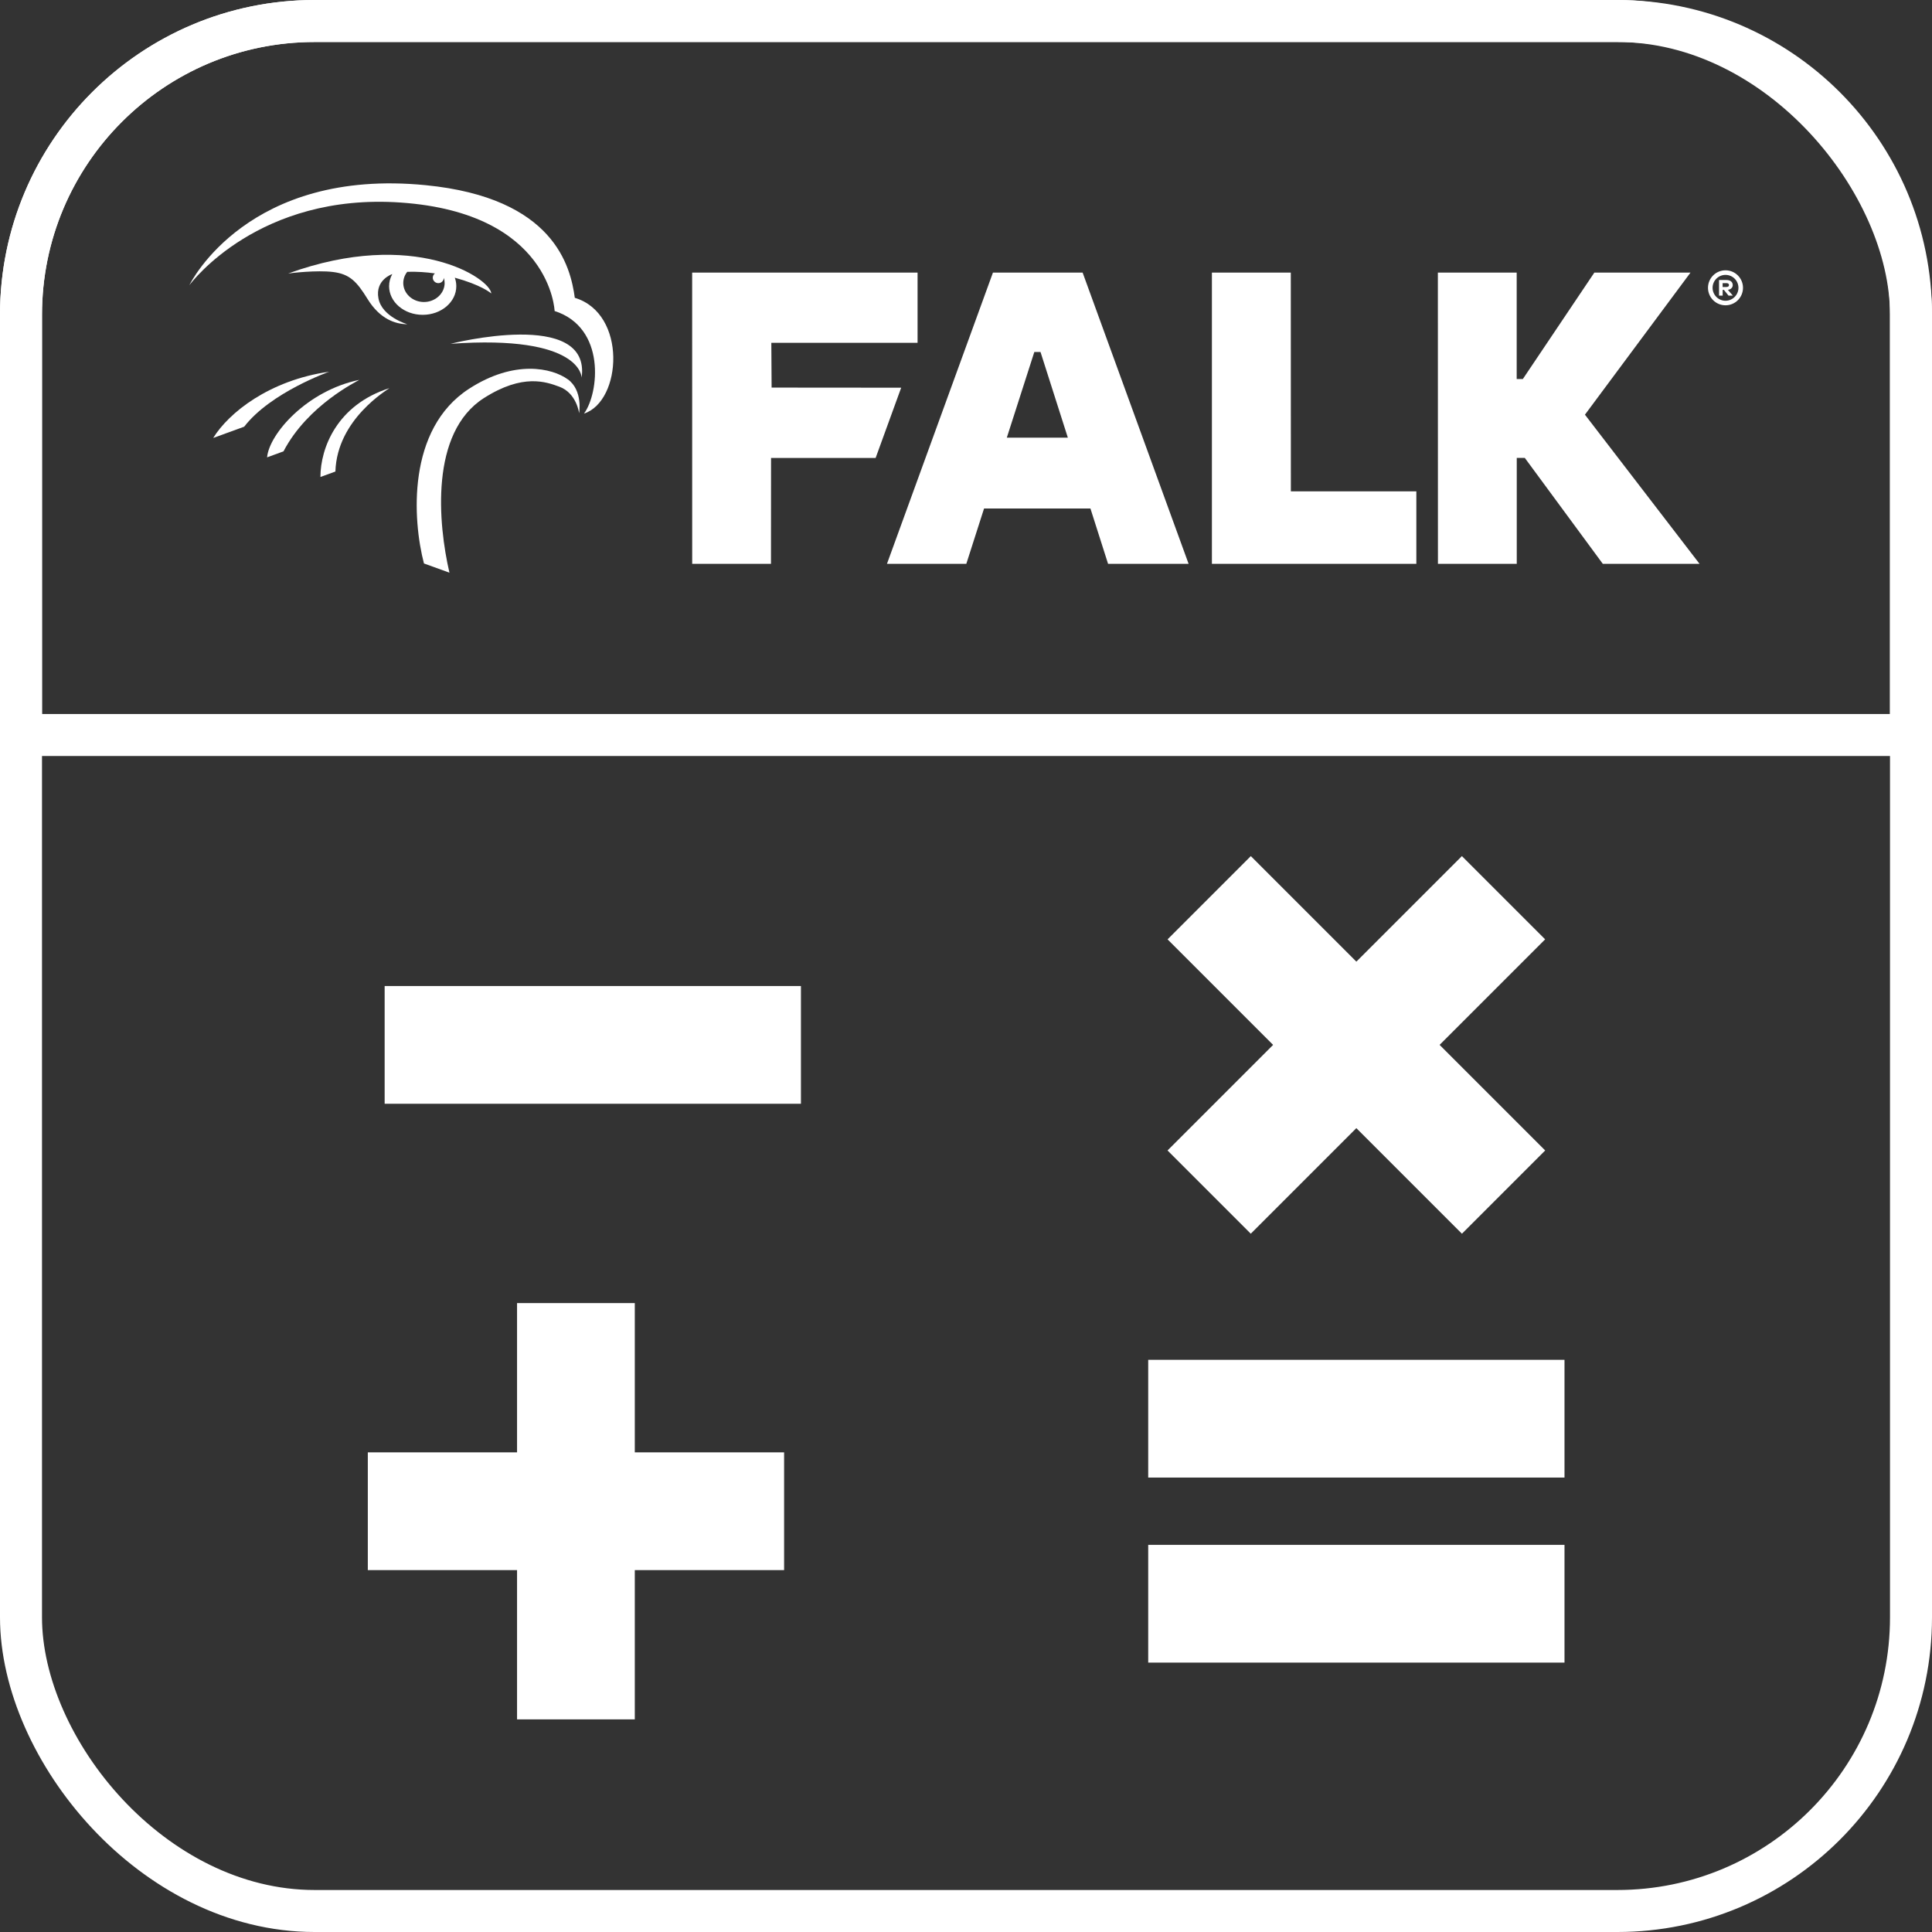
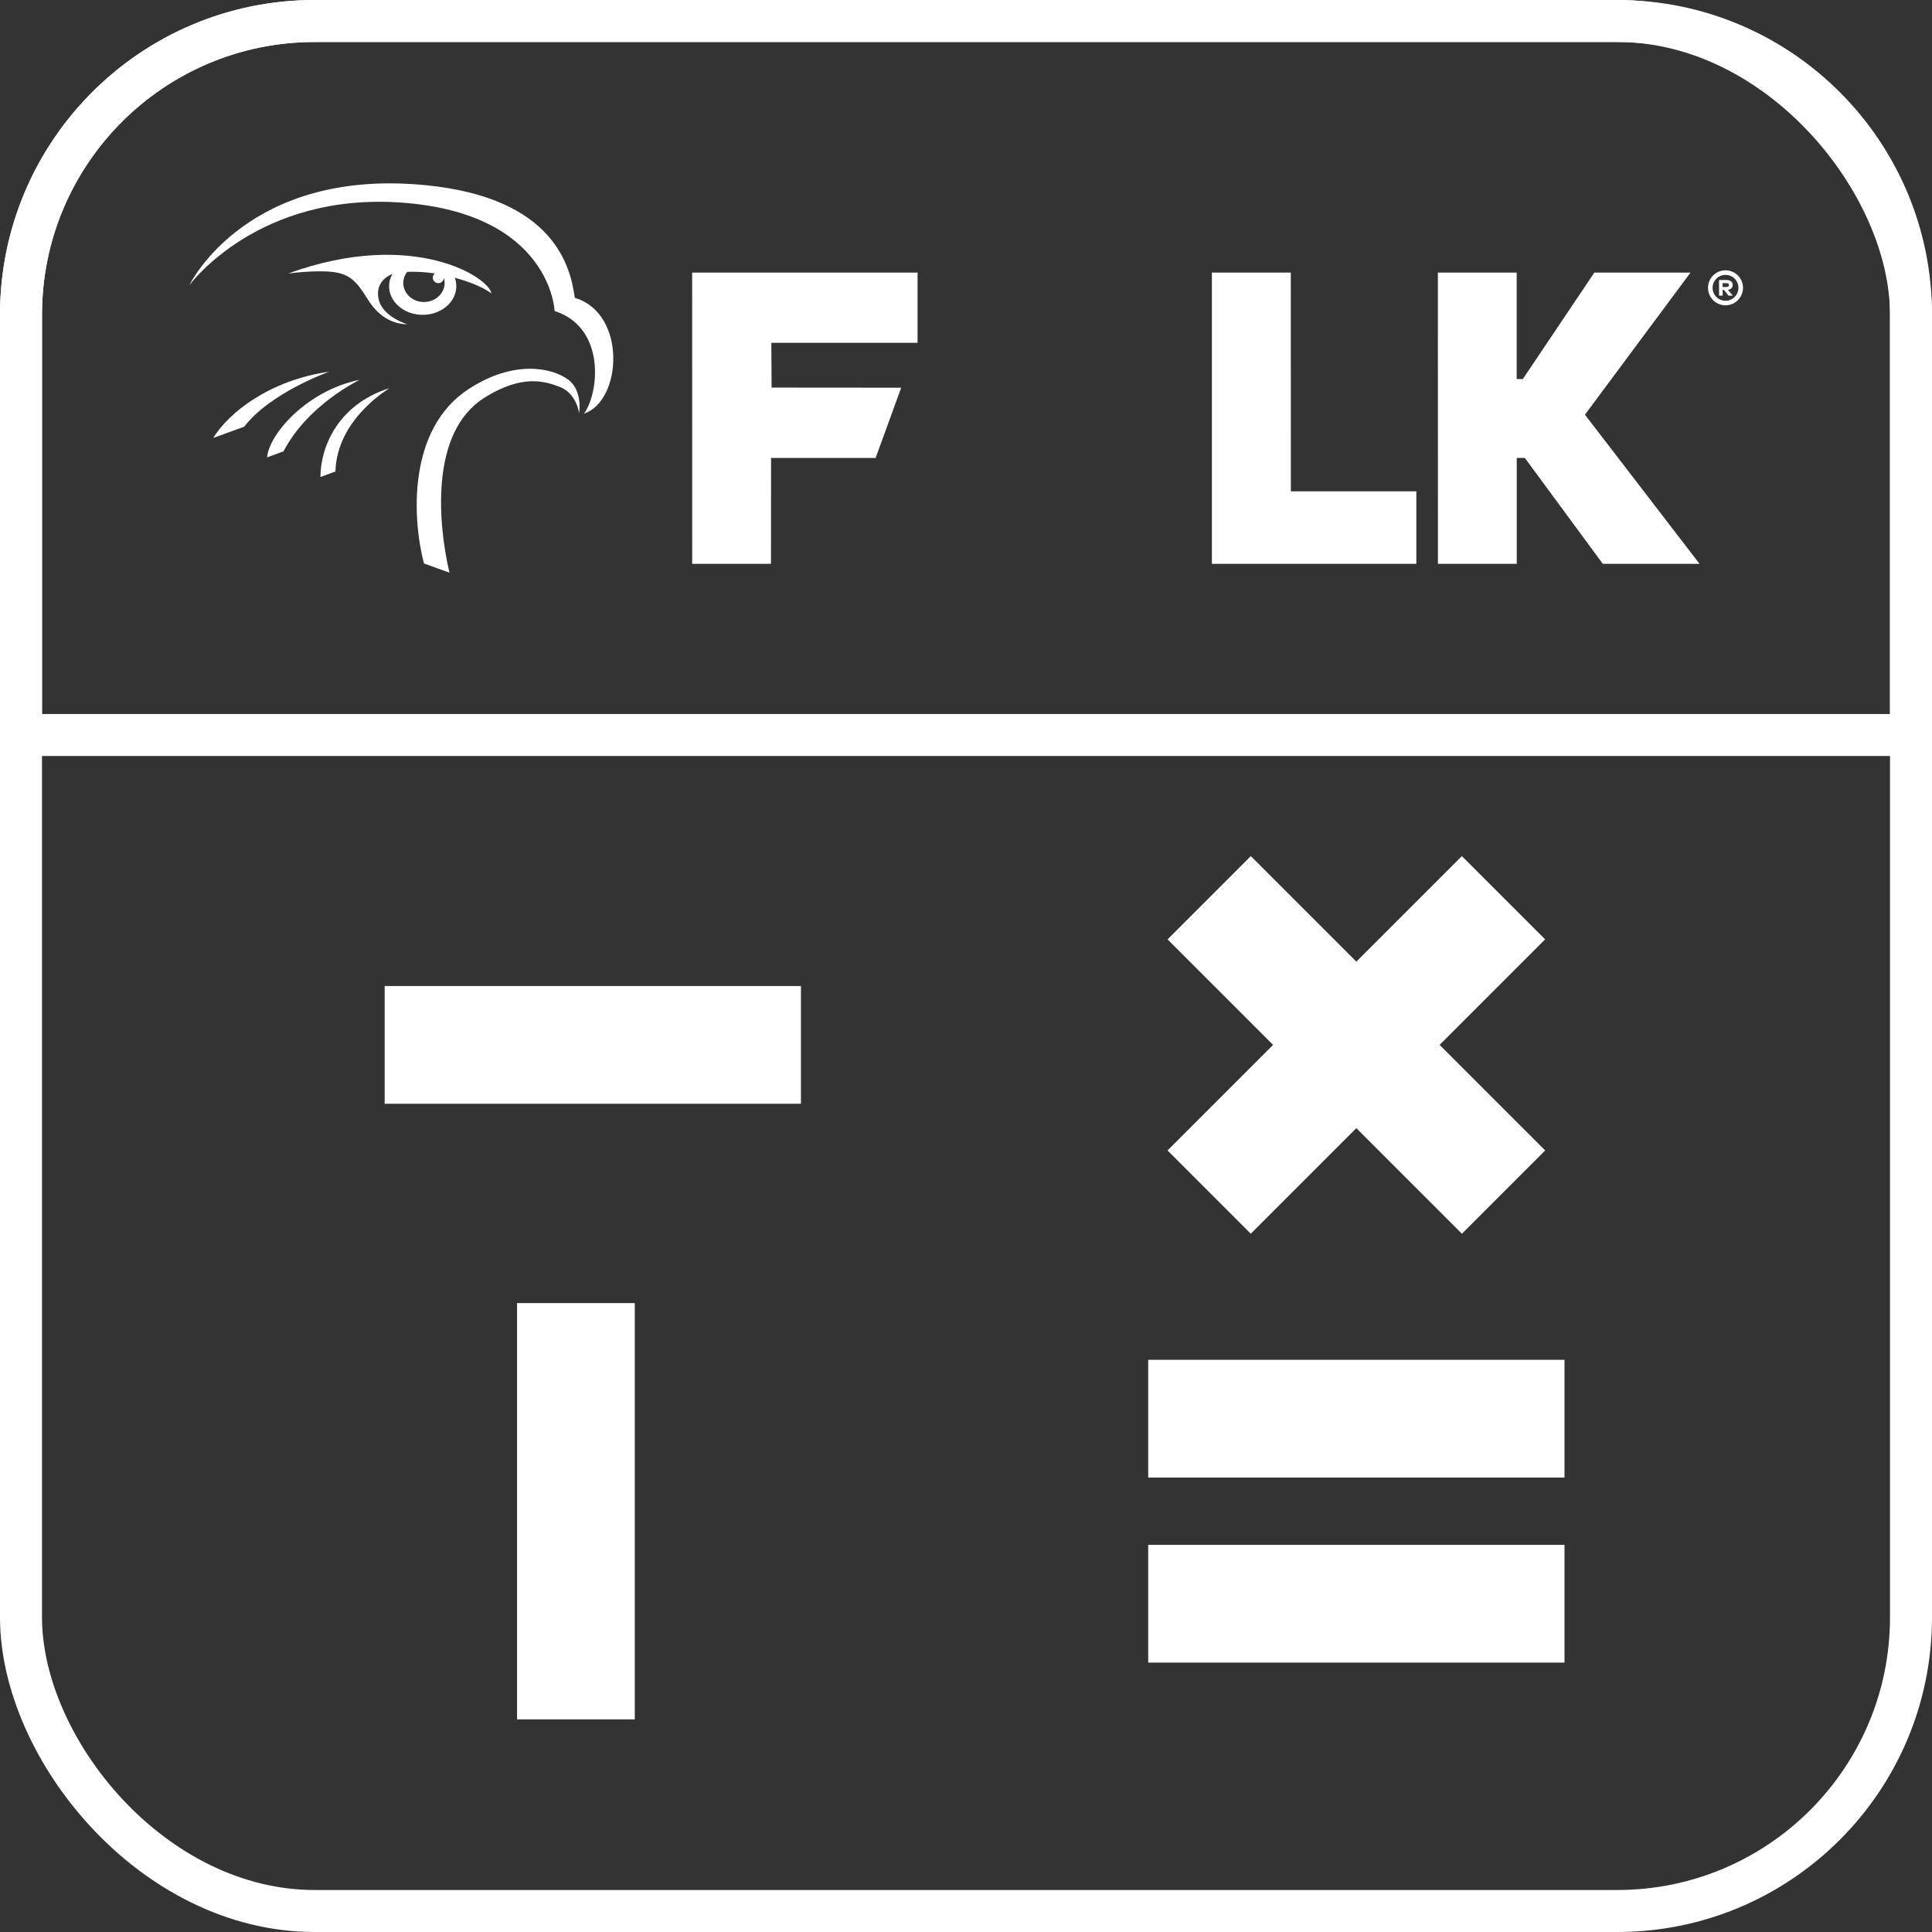
<svg xmlns="http://www.w3.org/2000/svg" id="Logo" viewBox="0 0 552 552">
  <rect x="0" y="0" width="552" height="552" fill="#333333" stroke="none" />
  <defs>
    <style>
      .cls-1 {
        fill: #fff;
      }

      .cls-2, .cls-3 {
        fill: none;
      }

      .cls-3 {
        stroke: #fff;
        stroke-miterlimit: 10;
        stroke-width: 12px;
      }

      .cls-4 {
        clip-path: url(#clippath-1);
      }

      .cls-5 {
        clip-path: url(#clippath);
      }
    </style>
    <clipPath id="clippath">
      <rect class="cls-2" x="54.09" y="52.39" width="443.91" height="111.22" />
    </clipPath>
    <clipPath id="clippath-1">
      <rect class="cls-2" x="54.09" y="52.39" width="443.91" height="111.22" />
    </clipPath>
  </defs>
  <rect class="cls-3" x="6" y="6" width="540" height="540" rx="83.91" ry="83.91" />
  <path class="cls-3" d="M546,210v-120.09c0-46.34-37.57-83.91-83.91-83.91H89.91C43.57,6,6,43.57,6,89.91v120.09h540Z" />
  <g>
    <rect class="cls-1" x="109.9" y="281.72" width="118.94" height="33.64" />
    <g>
      <rect class="cls-1" x="328.06" y="388.52" width="118.94" height="33.64" />
      <rect class="cls-1" x="328.06" y="441.39" width="118.94" height="33.64" />
    </g>
    <g>
      <rect class="cls-1" x="328.06" y="281.72" width="118.94" height="33.64" transform="translate(324.61 -186.58) rotate(45)" />
      <rect class="cls-1" x="328.06" y="281.72" width="118.94" height="33.64" transform="translate(-97.6 361.47) rotate(-45)" />
    </g>
    <g>
      <rect class="cls-1" x="105.09" y="414.96" width="118.94" height="33.64" transform="translate(596.33 267.22) rotate(90)" />
-       <rect class="cls-1" x="105.09" y="414.96" width="118.94" height="33.64" />
    </g>
  </g>
  <g class="cls-5">
    <g class="cls-4">
      <path class="cls-1" d="M112.05,78.32s-4.92,1.63-3.92,6.93c1,5.29,8.26,7.39,8.26,7.39-3.41-.03-7.81-1.44-11.36-7.19-3.11-5.05-5.13-7.15-9.9-7.74-4.62-.57-12.03.31-12.73.43-.02,0-.03,0-.05,0,35.93-13.04,57.72,1.35,58.02,5.72h0s-.02-.02-.02-.02c-.3-.27-3.02-2.47-10.41-4.5.28.76.43,1.58.43,2.43,0,4.51-4.29,8.18-9.6,8.18s-9.6-3.67-9.6-8.18c0-1.23.32-2.39.9-3.44M127.04,80.94c0-.54-.07-1.05-.23-1.55-.02.83-.71,1.51-1.57,1.51s-1.59-.7-1.59-1.55c0-.5.24-.96.62-1.23-2.43-.35-5.09-.54-7.91-.46-.74.91-1.15,2.05-1.14,3.28.05,2.97,2.69,5.35,5.9,5.35s5.86-2.38,5.92-5.35" />
      <path class="cls-1" d="M76.31,130.67l4.69-1.71c6.94-13.31,21.26-20.11,21.67-20.43-15,3.1-25.75,15.43-26.36,22.13" />
      <path class="cls-1" d="M95.77,122.31c-1.52,2.36-2.58,4.83-3.25,7.22-.67,2.39-.97,4.7-.97,6.74l.08-.02,4.2-1.53c.11-3.75,1.11-7.1,2.54-10,1.44-2.91,3.32-5.39,5.2-7.4,3.76-4.04,7.5-6.24,7.69-6.42-3.76,1.19-6.87,2.87-9.42,4.83-2.55,1.96-4.55,4.22-6.07,6.59" />
      <path class="cls-1" d="M84.76,110.37c5.13-2.7,9.31-4.17,9.31-4.17-4.28.61-8.22,1.65-11.79,2.98-3.57,1.33-6.76,2.95-9.56,4.71-2.8,1.77-5.2,3.68-7.17,5.6-1.98,1.92-3.53,3.85-4.63,5.64l8.85-3.22c1.89-2.45,4.35-4.66,6.99-6.6,2.63-1.93,5.43-3.59,8-4.94" />
      <path class="cls-1" d="M164.23,85.09c-1.23-8.93-5.87-28.56-42.59-32.18-50.62-4.99-67.06,27.6-67.55,28.59.68-.91,19.98-26.45,60.42-23.63,42.95,3,43.95,30.99,43.95,30.99,14.75,4.74,12.69,23.53,8.39,29.31,10.83-3.53,12.37-28.57-2.62-33.08" />
      <path class="cls-1" d="M162.22,108.38c-4.48-3.24-15.24-5.7-28.21,2.7-17.81,11.53-16.14,37.45-12.88,49.91l7.28,2.63c-3.23-13.94-5.65-40.01,9.86-49.89,11.13-7.1,17.79-4.62,21.54-3.24,4.97,1.83,5.65,7.58,5.65,7.58,0,0,1.15-6.53-3.24-9.7" />
-       <path class="cls-1" d="M128.72,98.23c37.65-2.7,37.46,9.69,37.46,9.69,2.78-19.95-37.46-9.69-37.46-9.69" />
-       <path class="cls-1" d="M316.59,161.09h23.01l-30.28-83.21h-25.62l-30.28,83.21h22.67l5.07-15.81h30.39l5.04,15.81ZM287.66,125.05l7.86-24.48h1.77l7.81,24.48h-17.44Z" />
      <polygon class="cls-1" points="220.38 97.94 220.46 110.74 257.48 110.77 250.18 130.84 220.3 130.84 220.28 161.09 197.77 161.09 197.76 77.88 262.16 77.88 262.16 97.94 220.38 97.94" />
      <polygon class="cls-1" points="346.26 77.88 368.8 77.88 368.82 140.39 404.67 140.39 404.67 161.09 346.26 161.09 346.26 77.88" />
      <polygon class="cls-1" points="457.94 161.09 485.58 161.09 452.84 118.48 483 77.88 455.53 77.88 435.1 108.29 433.34 108.29 433.34 77.88 410.82 77.88 410.84 161.09 433.36 161.09 433.36 130.83 435.66 130.83 457.94 161.09" />
-       <path class="cls-1" d="M493.68,82.81c.48.56.95,1.11,1.43,1.66h-1.24c-.44-.54-.88-1.09-1.32-1.64h-.36v1.64h-1.04v-4.47s.04,0,.06,0c.68,0,1.36,0,2.03,0,.31,0,.63.04.92.15.4.16.7.42.83.83.13.41.11.81-.13,1.18-.15.23-.36.39-.61.5-.16.07-.33.11-.5.14-.02,0-.04,0-.07.01M492.18,82s.03,0,.04,0c.33,0,.67,0,1,0,.1,0,.21-.01.31-.03.25-.05.45-.19.46-.48.01-.2-.05-.36-.22-.47-.12-.08-.26-.12-.4-.12-.38,0-.77,0-1.15,0-.01,0-.02,0-.04,0v1.1ZM493,87.23c-2.76,0-5-2.24-5-5s2.24-5,5-5,5,2.24,5,5-2.24,5-5,5M493,78.54c-2.04,0-3.69,1.66-3.69,3.69s1.66,3.7,3.69,3.7,3.7-1.66,3.7-3.7-1.66-3.69-3.7-3.69" />
+       <path class="cls-1" d="M493.68,82.81c.48.56.95,1.11,1.43,1.66h-1.24c-.44-.54-.88-1.09-1.32-1.64h-.36v1.64h-1.04v-4.47s.04,0,.06,0c.68,0,1.36,0,2.03,0,.31,0,.63.04.92.15.4.16.7.42.83.83.13.41.11.81-.13,1.18-.15.23-.36.39-.61.5-.16.07-.33.11-.5.14-.02,0-.04,0-.07.01M492.18,82s.03,0,.04,0c.33,0,.67,0,1,0,.1,0,.21-.01.31-.03.25-.05.45-.19.46-.48.01-.2-.05-.36-.22-.47-.12-.08-.26-.12-.4-.12-.38,0-.77,0-1.15,0-.01,0-.02,0-.04,0ZM493,87.23c-2.76,0-5-2.24-5-5s2.24-5,5-5,5,2.24,5,5-2.24,5-5,5M493,78.54c-2.04,0-3.69,1.66-3.69,3.69s1.66,3.7,3.69,3.7,3.7-1.66,3.7-3.7-1.66-3.69-3.7-3.69" />
    </g>
  </g>
</svg>